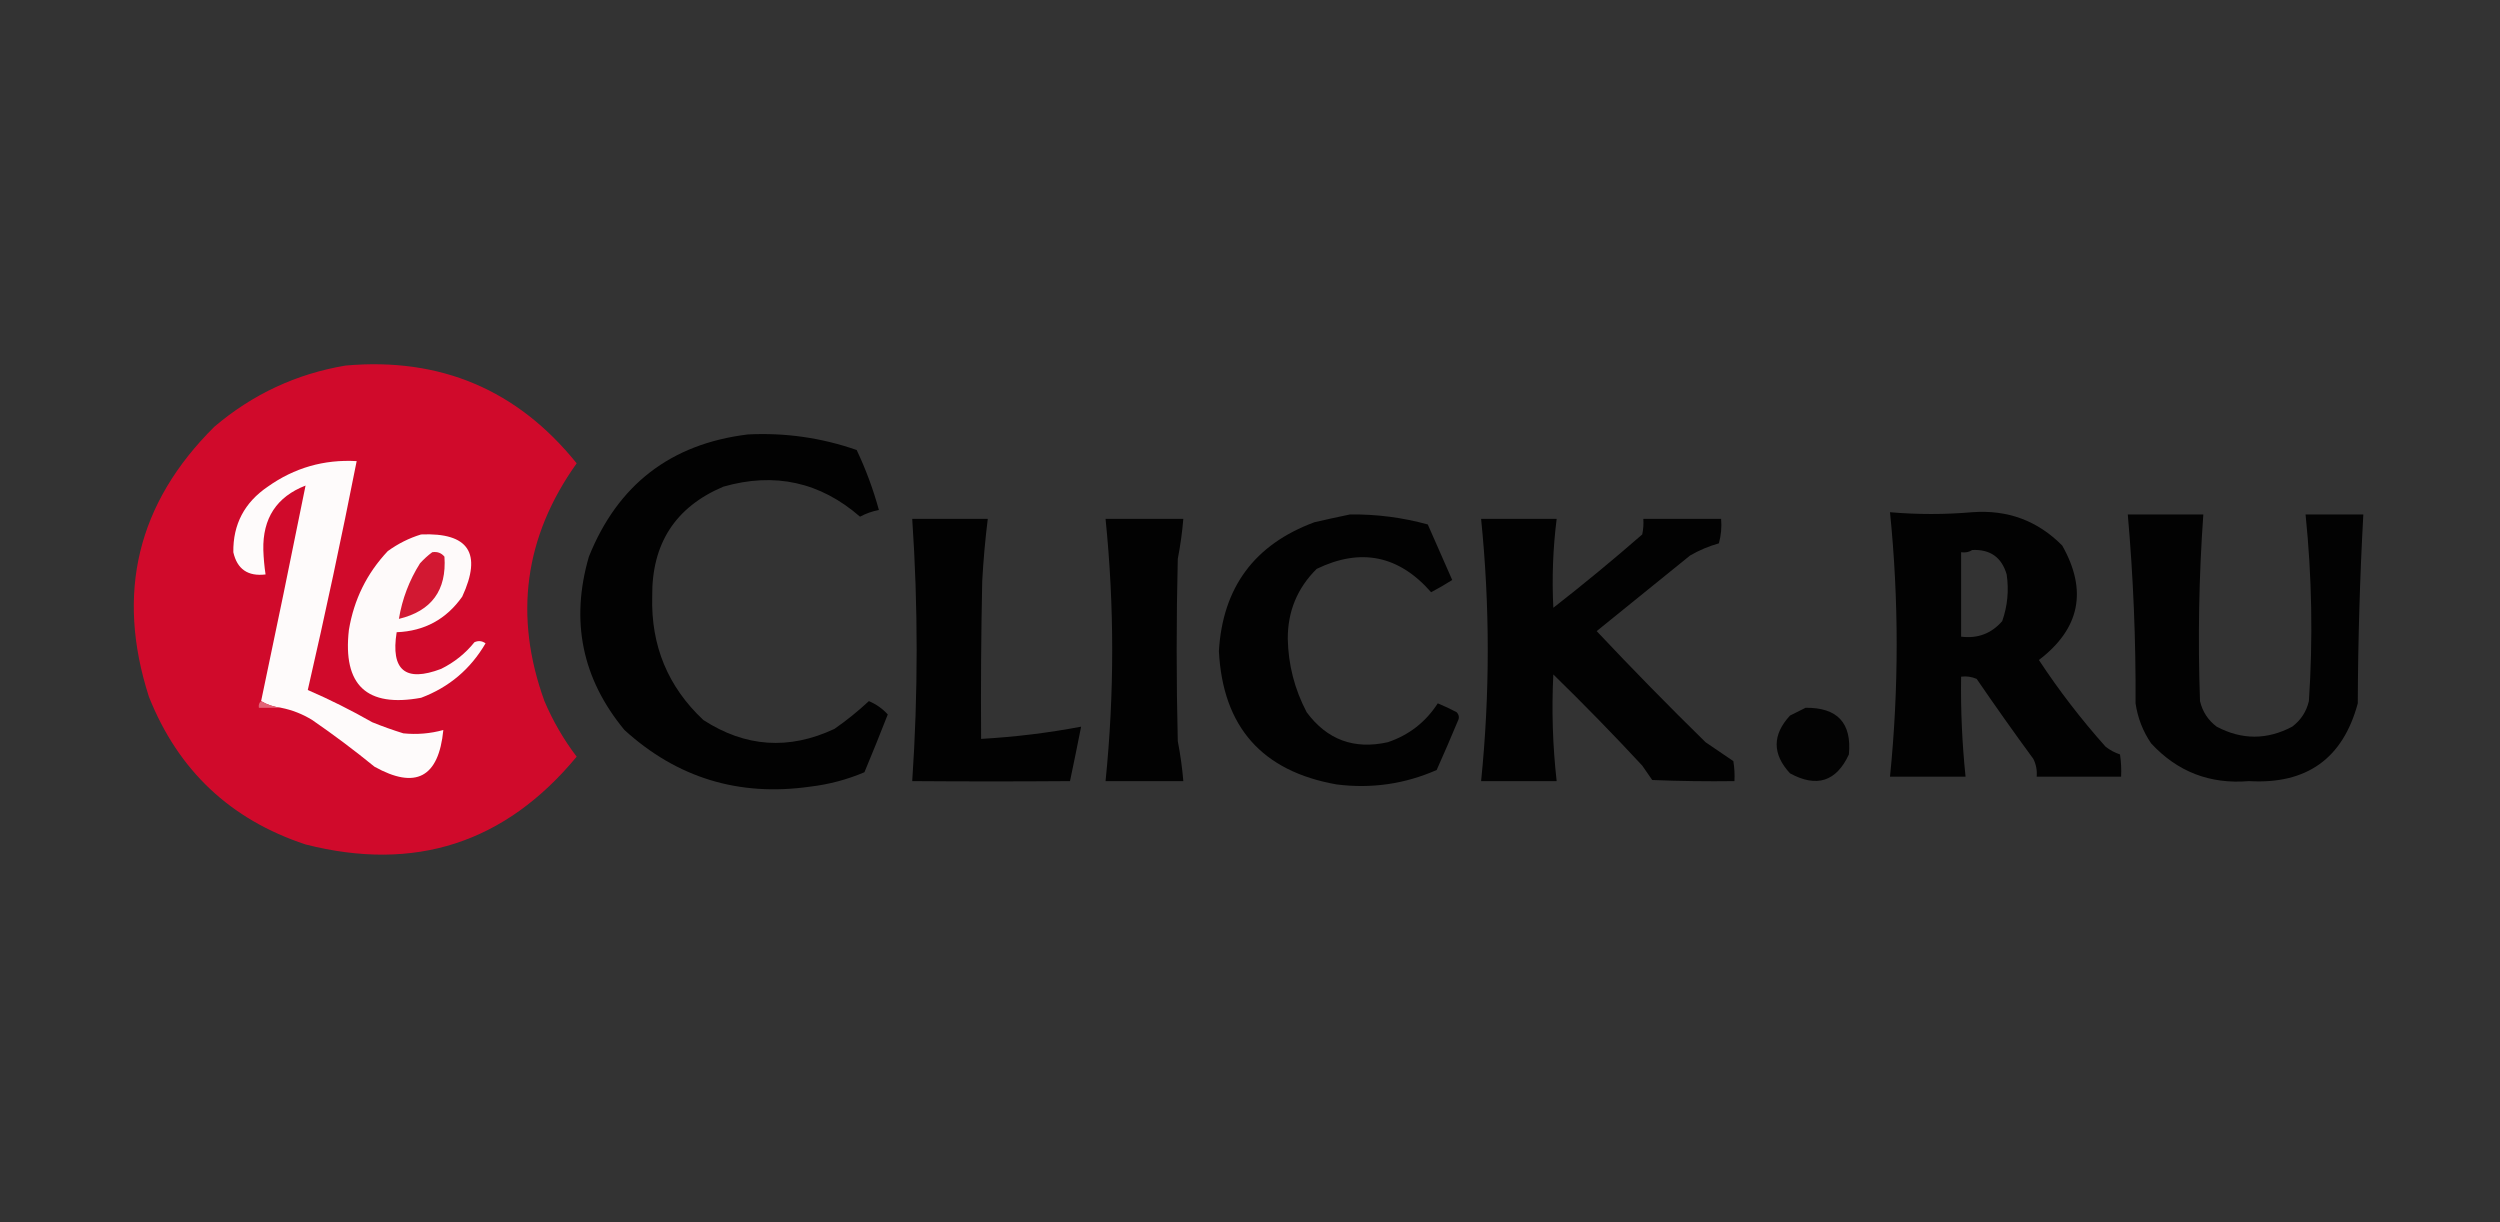
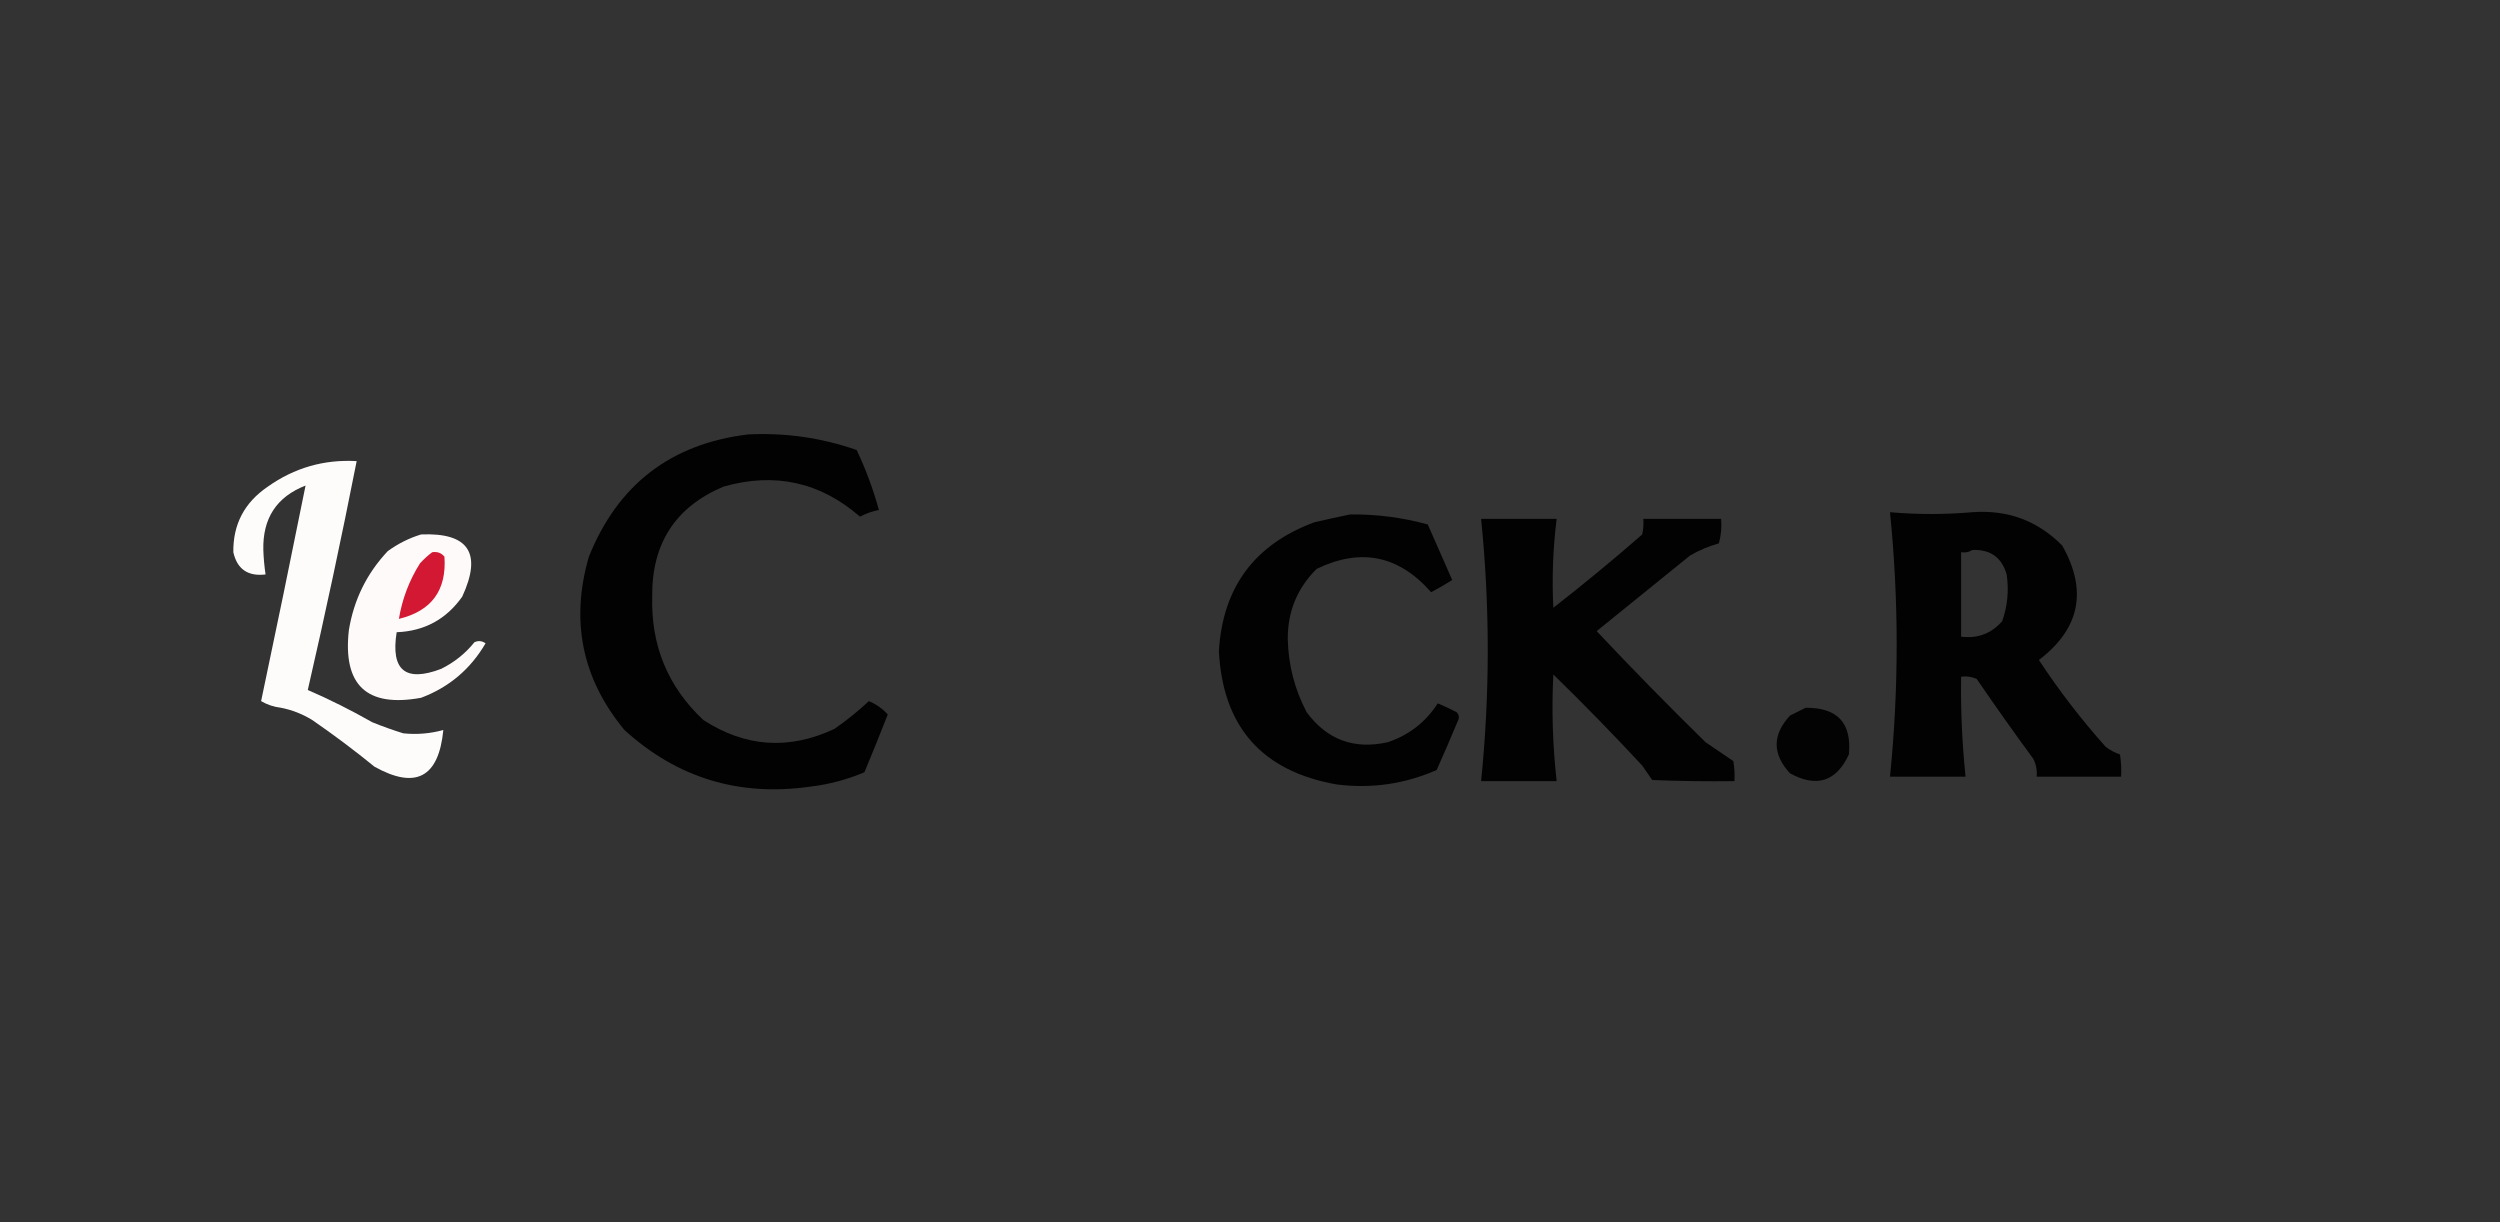
<svg xmlns="http://www.w3.org/2000/svg" clip-rule="evenodd" fill-rule="evenodd" height="550" image-rendering="optimizeQuality" shape-rendering="geometricPrecision" text-rendering="geometricPrecision" width="1125">
  <rect width="100%" height="100%" fill="#333333" stroke="none" />
-   <path d="m155.5 164.5c42.681-3.787 77.348 10.88 104 44-23.551 33.03-28.385 68.697-14.5 107 3.823 8.988 8.657 17.322 14.5 25-32.149 38.882-72.816 52.048-122 39.5-33.854-11.187-57.353-33.353-70.5-66.5-14.992-46.661-5.159-87.161 29.5-121.5 17.184-14.593 36.85-23.76 59-27.5z" fill="#d10a2c" opacity=".996" />
  <path d="m336.5 195.5c16.81-.857 33.143 1.476 49 7 4.121 8.694 7.454 17.694 10 27-2.962.561-5.795 1.561-8.5 3-17.932-15.605-38.432-20.105-61.5-13.5-21.606 9.16-32.273 25.66-32 49.5-.602 22.052 7.065 40.552 23 55.5 18.898 12.26 38.564 13.593 59 4 5.467-3.801 10.634-7.968 15.5-12.5 3.293 1.392 6.126 3.392 8.5 6-3.402 8.707-6.902 17.373-10.5 26-7.819 3.33-15.986 5.497-24.5 6.5-31.996 4.551-59.829-3.949-83.5-25.5-19.069-23.054-24.402-49.054-16-78 13.013-32.421 36.846-50.754 71.5-55z" opacity=".958" />
  <path d="m126.5 318.5c-3.297-.39-6.297-1.39-9-3 6.827-32.305 13.493-64.639 20-97-13.008 5.054-19.342 14.721-19 29 .127 3.701.46 7.368 1 11-7.951.956-12.785-2.377-14.5-10-.168-12.532 4.999-22.366 15.5-29.5 11.965-8.492 25.298-12.326 40-11.5-6.799 34.467-14.132 68.8-22 103 9.914 4.291 19.581 9.124 29 14.5 4.591 1.864 9.257 3.53 14 5 6.095.624 12.095.124 18-1.5-2.082 21.372-12.415 26.872-31 16.5-9.05-7.385-18.384-14.385-28-21-4.363-2.684-9.03-4.518-14-5.5z" fill="#fefbfb" />
  <path d="m850.5 230.5c12.307 1.063 24.64 1.063 37 0 15.914-1.199 29.414 3.801 40.5 15 11.476 20.259 7.976 37.426-10.5 51.5 9.031 13.721 19.031 26.721 30 39 1.968 1.544 4.135 2.711 6.5 3.5.498 3.317.665 6.65.5 10-12.667 0-25.333 0-38 0 .252-2.82-.248-5.486-1.5-8-8.694-11.861-17.194-23.861-25.5-36-2.243-.974-4.576-1.308-7-1-.22 15.05.446 30.05 2 45-11.333 0-22.667 0-34 0 4-39.667 4-79.333 0-119zm37 17c8.095-.375 13.262 3.291 15.5 11 1.054 7.198.388 14.198-2 21-4.856 5.597-11.023 7.93-18.5 7 0-12.667 0-25.333 0-38 1.915.284 3.581-.049 5-1z" opacity=".961" />
  <path d="m607.5 231.5c11.88-.143 23.547 1.357 35 4.5 3.667 8.333 7.333 16.667 11 25-3.101 1.966-6.268 3.8-9.5 5.5-14.517-16.588-31.683-20.088-51.5-10.5-8.716 8.637-13.049 19.137-13 31.5.233 11.66 3.066 22.66 8.5 33 9.157 12.388 21.324 16.888 36.5 13.5 9.549-3.217 17.049-9.051 22.5-17.5 2.894 1.197 5.727 2.53 8.5 4 1.114 1.223 1.281 2.556.5 4-3.069 7.374-6.236 14.708-9.5 22-14.347 6.312-29.347 8.478-45 6.5-33.582-5.917-51.249-25.917-53-60 1.703-28.702 16.036-48.035 43-58 5.454-1.255 10.787-2.422 16-3.5z" opacity=".954" />
-   <path d="m957.5 231.5h34c-1.997 27.955-2.497 55.955-1.5 84 1.119 4.739 3.619 8.572 7.5 11.5 11.33 6 22.67 6 34 0 3.88-2.928 6.38-6.761 7.5-11.5 1.87-28.045 1.37-56.045-1.5-84h26c-1.56 28.304-2.39 56.638-2.5 85-6.69 24.868-23.02 36.534-49 35-17.523 1.463-32.19-4.203-44-17-3.704-5.442-6.037-11.442-7-18 .154-28.408-1.013-56.741-3.5-85z" opacity=".964" />
-   <path d="m410.5 233.5h34c-1.156 9.289-1.989 18.622-2.5 28-.5 23.664-.667 47.331-.5 71 15.172-.859 30.172-2.692 45-5.5-1.609 8.15-3.276 16.317-5 24.5-23.638.18-47.305.18-71 0 2.659-39.33 2.659-78.664 0-118z" opacity=".962" />
-   <path d="m497.5 233.5h35c-.507 6.034-1.341 12.034-2.5 18-.667 27.333-.667 54.667 0 82 1.159 5.966 1.993 11.966 2.5 18-11.667 0-23.333 0-35 0 3.99-39.328 3.99-78.661 0-118z" opacity=".962" />
  <path d="m666.5 233.5h34c-1.672 13.285-2.172 26.618-1.5 40 13.625-10.622 26.958-21.622 40-33 .497-2.31.663-4.643.5-7h35c.323 3.726-.011 7.393-1 11-4.554 1.276-8.887 3.109-13 5.5-14 11.333-28 22.667-42 34 15.971 16.972 32.304 33.638 49 50 4.167 2.833 8.333 5.667 12.5 8.5.498 2.982.665 5.982.5 9-12.338.167-24.671 0-37-.5-1.5-2.167-3-4.333-4.5-6.5-12.971-13.971-26.304-27.638-40-41-.799 16.049-.299 32.049 1.5 48-11.333 0-22.667 0-34 0 3.989-39.337 3.989-78.67 0-118z" opacity=".963" />
  <path d="m189.5 240.5c21.393-.898 27.559 8.436 18.5 28-7.192 10.18-17.025 15.513-29.5 16-2.732 17.109 3.935 22.609 20 16.5 5.915-2.921 10.915-6.921 15-12 1.759-.798 3.426-.631 5 .5-6.779 11.614-16.446 19.781-29 24.5-24.481 4.496-35.315-5.671-32.5-30.5 2.254-13.674 8.087-25.507 17.5-35.5 4.652-3.372 9.652-5.872 15-7.5z" fill="#fefafa" />
  <path d="m194.5 248.5c2.266-.359 4.099.308 5.5 2 1.044 15.12-5.789 24.454-20.5 28 1.494-8.983 4.66-17.316 9.5-25 1.73-1.902 3.563-3.569 5.5-5z" fill="#d21832" />
-   <path d="m117.5 315.5c2.703 1.61 5.703 2.61 9 3-3.333 0-6.667 0-10 0-.237-1.291.096-2.291 1-3z" fill="#e36477" />
  <path d="m812.5 318.5c14.354-.15 20.854 6.85 19.5 21-5.665 12.221-14.498 15.054-26.5 8.5-8-8.667-8-17.333 0-26 2.425-1.213 4.759-2.379 7-3.5z" opacity=".936" />
</svg>